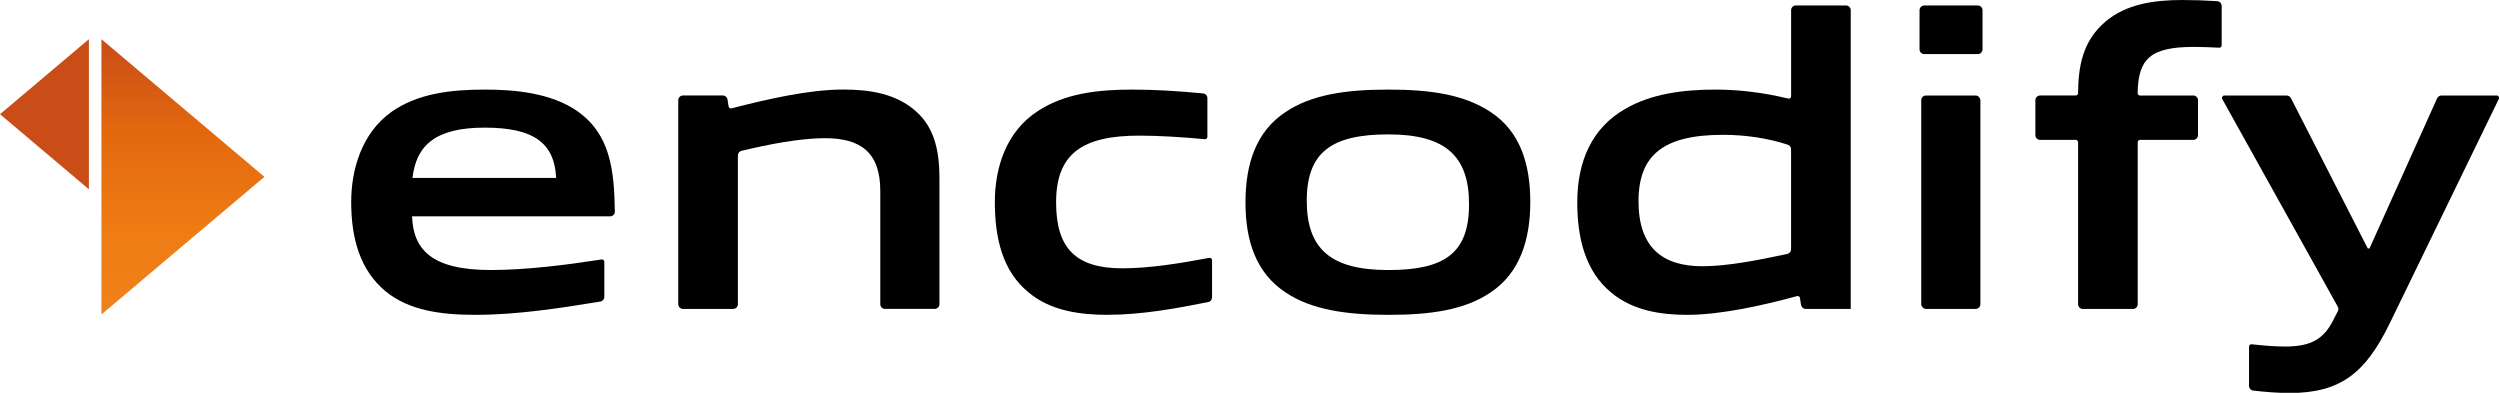
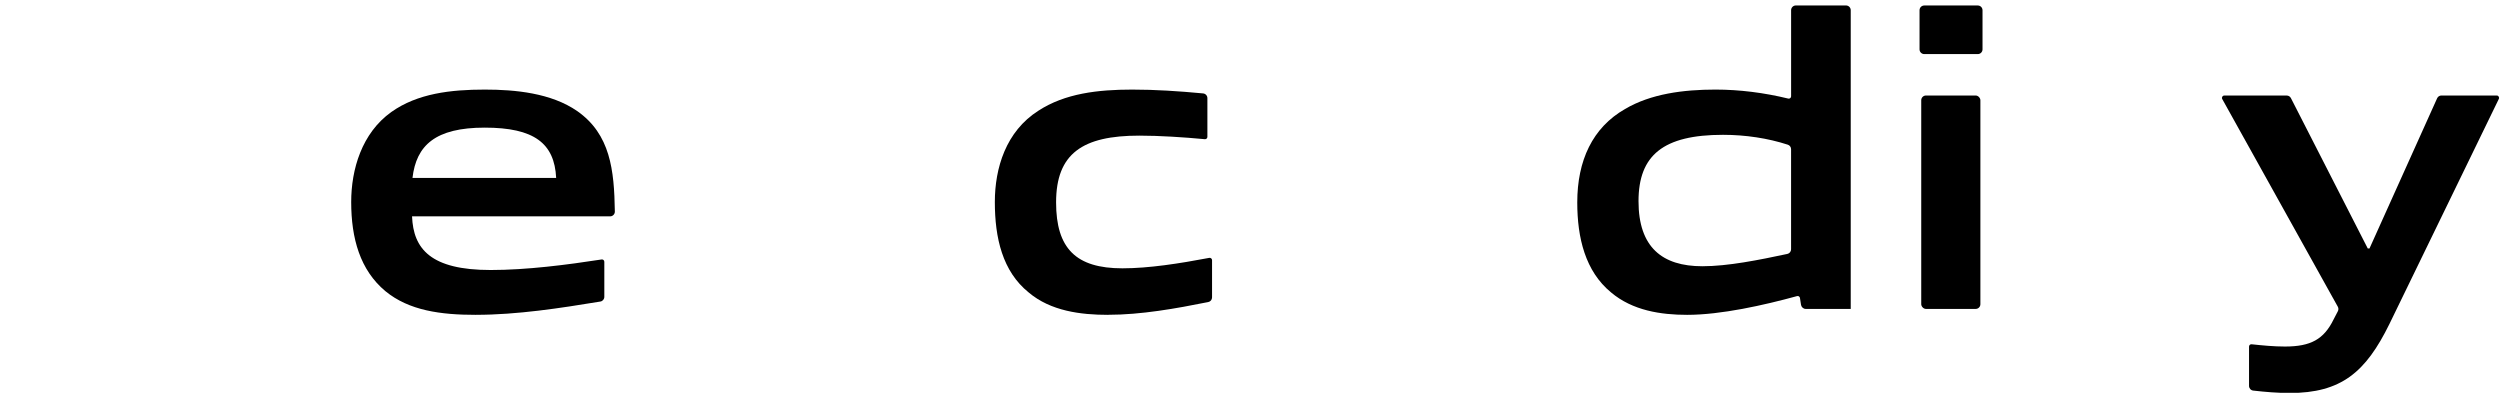
<svg xmlns="http://www.w3.org/2000/svg" xmlns:xlink="http://www.w3.org/1999/xlink" width="751" height="118">
  <defs>
    <linearGradient y2="0.004" x2="0.502" y1="1.004" x1="0.502" id="right_container">
      <stop stop-color="#f0811a" offset="0" />
      <stop stop-color="#f08019" offset="0.04" />
      <stop stop-color="#ef7d15" offset="0.28" />
      <stop stop-color="#e3680d" offset="0.67" />
      <stop stop-color="#d15615" offset="0.89" />
      <stop stop-color="#ca4c17" offset="1" />
    </linearGradient>
    <linearGradient xlink:href="#right_container" gradientTransform="translate(-2639.41 25581.53) scale(26.7 -45.09)" y2="565.45" x2="102.11" y1="564.45" x1="102.11" id="left_container" />
  </defs>
  <g>
    <g id="svg_1">
-       <polygon id="svg_2" fill="url(#right_container)" points="79.43,53.12 54.95,73.79 30.47,94.46 30.47,53.12 30.47,11.77 54.95,32.45 79.43,53.12 " class="cls-2" />
-       <polygon id="svg_3" fill="url(#left_container)" points="0,34.31 13.35,45.58 26.7,56.86 26.7,34.31 26.7,11.77 13.35,23.04 0,34.31 " class="cls-1" />
-     </g>
+       </g>
    <path id="svg_4" d="m142.95,94.58c-10.54,0 -20.06,-1.27 -27.17,-7.11c-7.62,-6.35 -10.28,-15.87 -10.28,-26.79c0,-9.78 3.17,-20.69 12.06,-27.04c7.87,-5.59 17.9,-6.73 28.06,-6.73c9.14,0 19.93,1.02 27.8,6.47c9.91,6.97 11.09,17.6 11.28,30.17c0.01,0.79 -0.63,1.44 -1.42,1.44l-59.5,0c0.38,9.78 5.59,16.12 23.61,16.12c10.89,0 22.98,-1.57 33.34,-3.17c0.43,-0.07 0.81,0.27 0.81,0.7l0,10.54c0,0.69 -0.5,1.29 -1.18,1.4c-11.99,1.97 -25,3.99 -37.41,3.99l0,0.01zm2.67,-56.24c-14.85,0 -20.57,5.33 -21.71,15.11l43.16,0c-0.51,-10.41 -6.6,-15.11 -21.46,-15.11l0.01,0z" />
-     <path id="svg_5" d="m265.86,92.8c-0.78,0 -1.42,-0.63 -1.42,-1.42l0,-34c0,-11.68 -5.97,-15.87 -16.63,-15.87c-7.54,0 -16.93,1.86 -25.07,3.8c-0.64,0.15 -1.08,0.72 -1.08,1.38l0,44.69c0,0.78 -0.63,1.42 -1.42,1.42l-15.07,0c-0.78,0 -1.42,-0.63 -1.42,-1.42l0,-61.28c0,-0.78 0.63,-1.42 1.42,-1.42l11.97,0c0.7,0 1.29,0.51 1.4,1.2l0.33,2.09c0.06,0.41 0.47,0.68 0.87,0.58c11.1,-2.85 23.35,-5.65 33.53,-5.65c7.87,0 15.87,1.14 21.96,6.6c5.08,4.57 6.98,10.92 6.98,20.06l0,37.81c0,0.78 -0.63,1.42 -1.42,1.42l-14.94,0l0.01,0.01z" />
    <path id="svg_6" d="m332.88,94.58c-8.25,0 -17.27,-1.14 -23.87,-6.73c-7.87,-6.35 -10.16,-16.38 -10.16,-27.17c0,-10.16 3.3,-21.2 13.08,-27.42c8,-5.21 17.9,-6.35 28.18,-6.35c6.96,0 13.82,0.45 21.3,1.15c0.73,0.07 1.29,0.68 1.29,1.41l0,11.64c0,0.42 -0.35,0.74 -0.77,0.7c-6.31,-0.6 -13.7,-1.07 -19.67,-1.07c-17.01,0 -25.01,5.33 -25.01,20.06c0,13.84 5.97,19.8 19.93,19.8c7.88,0 17.07,-1.43 26.08,-3.14c0.44,-0.08 0.84,0.25 0.84,0.69l0,11.19c0,0.68 -0.47,1.26 -1.13,1.39c-9.71,1.95 -20.2,3.83 -30.1,3.83l0.01,0.02z" />
-     <path id="svg_7" d="m447.77,87.85c-7.87,5.33 -18.15,6.73 -30.72,6.73s-23.11,-1.52 -30.85,-6.73c-8.89,-5.84 -12.06,-15.49 -12.06,-27.04s3.17,-21.33 12.06,-27.17c7.74,-5.21 18.03,-6.73 30.85,-6.73s22.85,1.52 30.72,6.73c8.89,5.84 11.93,15.62 11.93,27.04s-3.17,21.33 -11.93,27.17zm-30.72,-47.48c-17.01,0 -24.5,5.33 -24.5,19.93s7.36,20.82 24.5,20.82s24.25,-5.21 24.25,-19.8s-7.24,-20.95 -24.25,-20.95z" />
    <path id="svg_8" d="m541.03,91.6l-0.32,-2.08c-0.07,-0.42 -0.47,-0.69 -0.88,-0.57c-9.94,2.73 -22.86,5.63 -33.01,5.63c-7.87,0 -16.38,-1.27 -22.85,-6.73c-7.74,-6.35 -10.16,-16.38 -10.16,-27.04c0,-12.57 4.57,-22.47 14.35,-28.06c7.74,-4.57 17.52,-5.84 27.17,-5.84c7.2,0 14.63,0.94 21.85,2.7c0.45,0.11 0.87,-0.22 0.87,-0.68l0,-25.87c0,-0.78 0.63,-1.42 1.42,-1.42l15.07,0c0.78,0 1.42,0.63 1.42,1.42l0,89.74l-13.51,0c-0.7,0 -1.29,-0.51 -1.4,-1.2l-0.02,0zm-2.99,-46.78c0,-0.61 -0.39,-1.16 -0.97,-1.35c-5.98,-1.95 -12.73,-2.97 -19.47,-2.97c-17.9,0 -25.39,6.09 -25.39,19.93s7.11,19.55 19.17,19.55c7.66,0 16.96,-1.87 25.54,-3.7c0.65,-0.14 1.12,-0.72 1.12,-1.39l0,-30.07z" />
    <path id="svg_9" d="m576.63,14.83l0,-11.76c0,-0.78 0.63,-1.42 1.42,-1.42l16.08,0c0.78,0 1.42,0.63 1.42,1.42l0,11.76c0,0.78 -0.63,1.42 -1.42,1.42l-16.08,0c-0.78,0 -1.42,-0.63 -1.42,-1.42z" />
    <path id="svg_10" d="m675.61,115.92l0,-11.8c0,-0.42 0.36,-0.75 0.78,-0.7c3.29,0.35 6.6,0.68 10.01,0.68c7.74,0 11.68,-2.16 14.6,-8.12l1.3,-2.5c0.22,-0.42 0.21,-0.93 -0.02,-1.34l-34.72,-62.39c-0.26,-0.47 0.08,-1.05 0.62,-1.05l18.75,0c0.53,0 1.02,0.3 1.26,0.77l23.09,45.18l0.51,0l20.32,-45.12c0.23,-0.51 0.73,-0.84 1.29,-0.84l16.61,0c0.52,0 0.87,0.55 0.64,1.02l-32.89,67.66c-7.11,14.47 -14.47,20.69 -29.96,20.69c-3.41,0 -7.34,-0.31 -10.95,-0.73c-0.71,-0.08 -1.24,-0.69 -1.24,-1.41z" />
    <rect id="svg_11" ry="1.42" rx="1.42" height="64.11" width="17.77" y="28.69" x="577.14" />
-     <path id="svg_12" d="m658.83,28.69l-15.97,0c-0.39,0 -0.72,-0.33 -0.71,-0.72c0.16,-10.24 3.73,-13.88 16.88,-13.88c2.35,0 4.95,0.1 7.61,0.24c0.41,0.02 0.75,-0.3 0.75,-0.71l0,-11.85c0,-0.75 -0.59,-1.37 -1.33,-1.42c-3.63,-0.23 -7.08,-0.35 -10.57,-0.35c-8.51,0 -16.88,1.27 -22.98,6.47c-7.02,5.92 -8.19,13.74 -8.25,21.51c0,0.39 -0.32,0.7 -0.71,0.7l-10.7,0c-0.78,0 -1.42,0.63 -1.42,1.42l0,10.5c0,0.78 0.63,1.42 1.42,1.42l10.7,0c0.39,0 0.71,0.32 0.71,0.71l0,48.66c0,0.78 0.63,1.42 1.42,1.42l15.07,0c0.78,0 1.42,-0.63 1.42,-1.42l0,-48.66c0,-0.39 0.32,-0.71 0.71,-0.71l15.98,0c0.78,0 1.42,-0.63 1.42,-1.42l0,-10.5c0,-0.78 -0.63,-1.42 -1.42,-1.42l-0.03,0.01z" />
  </g>
</svg>